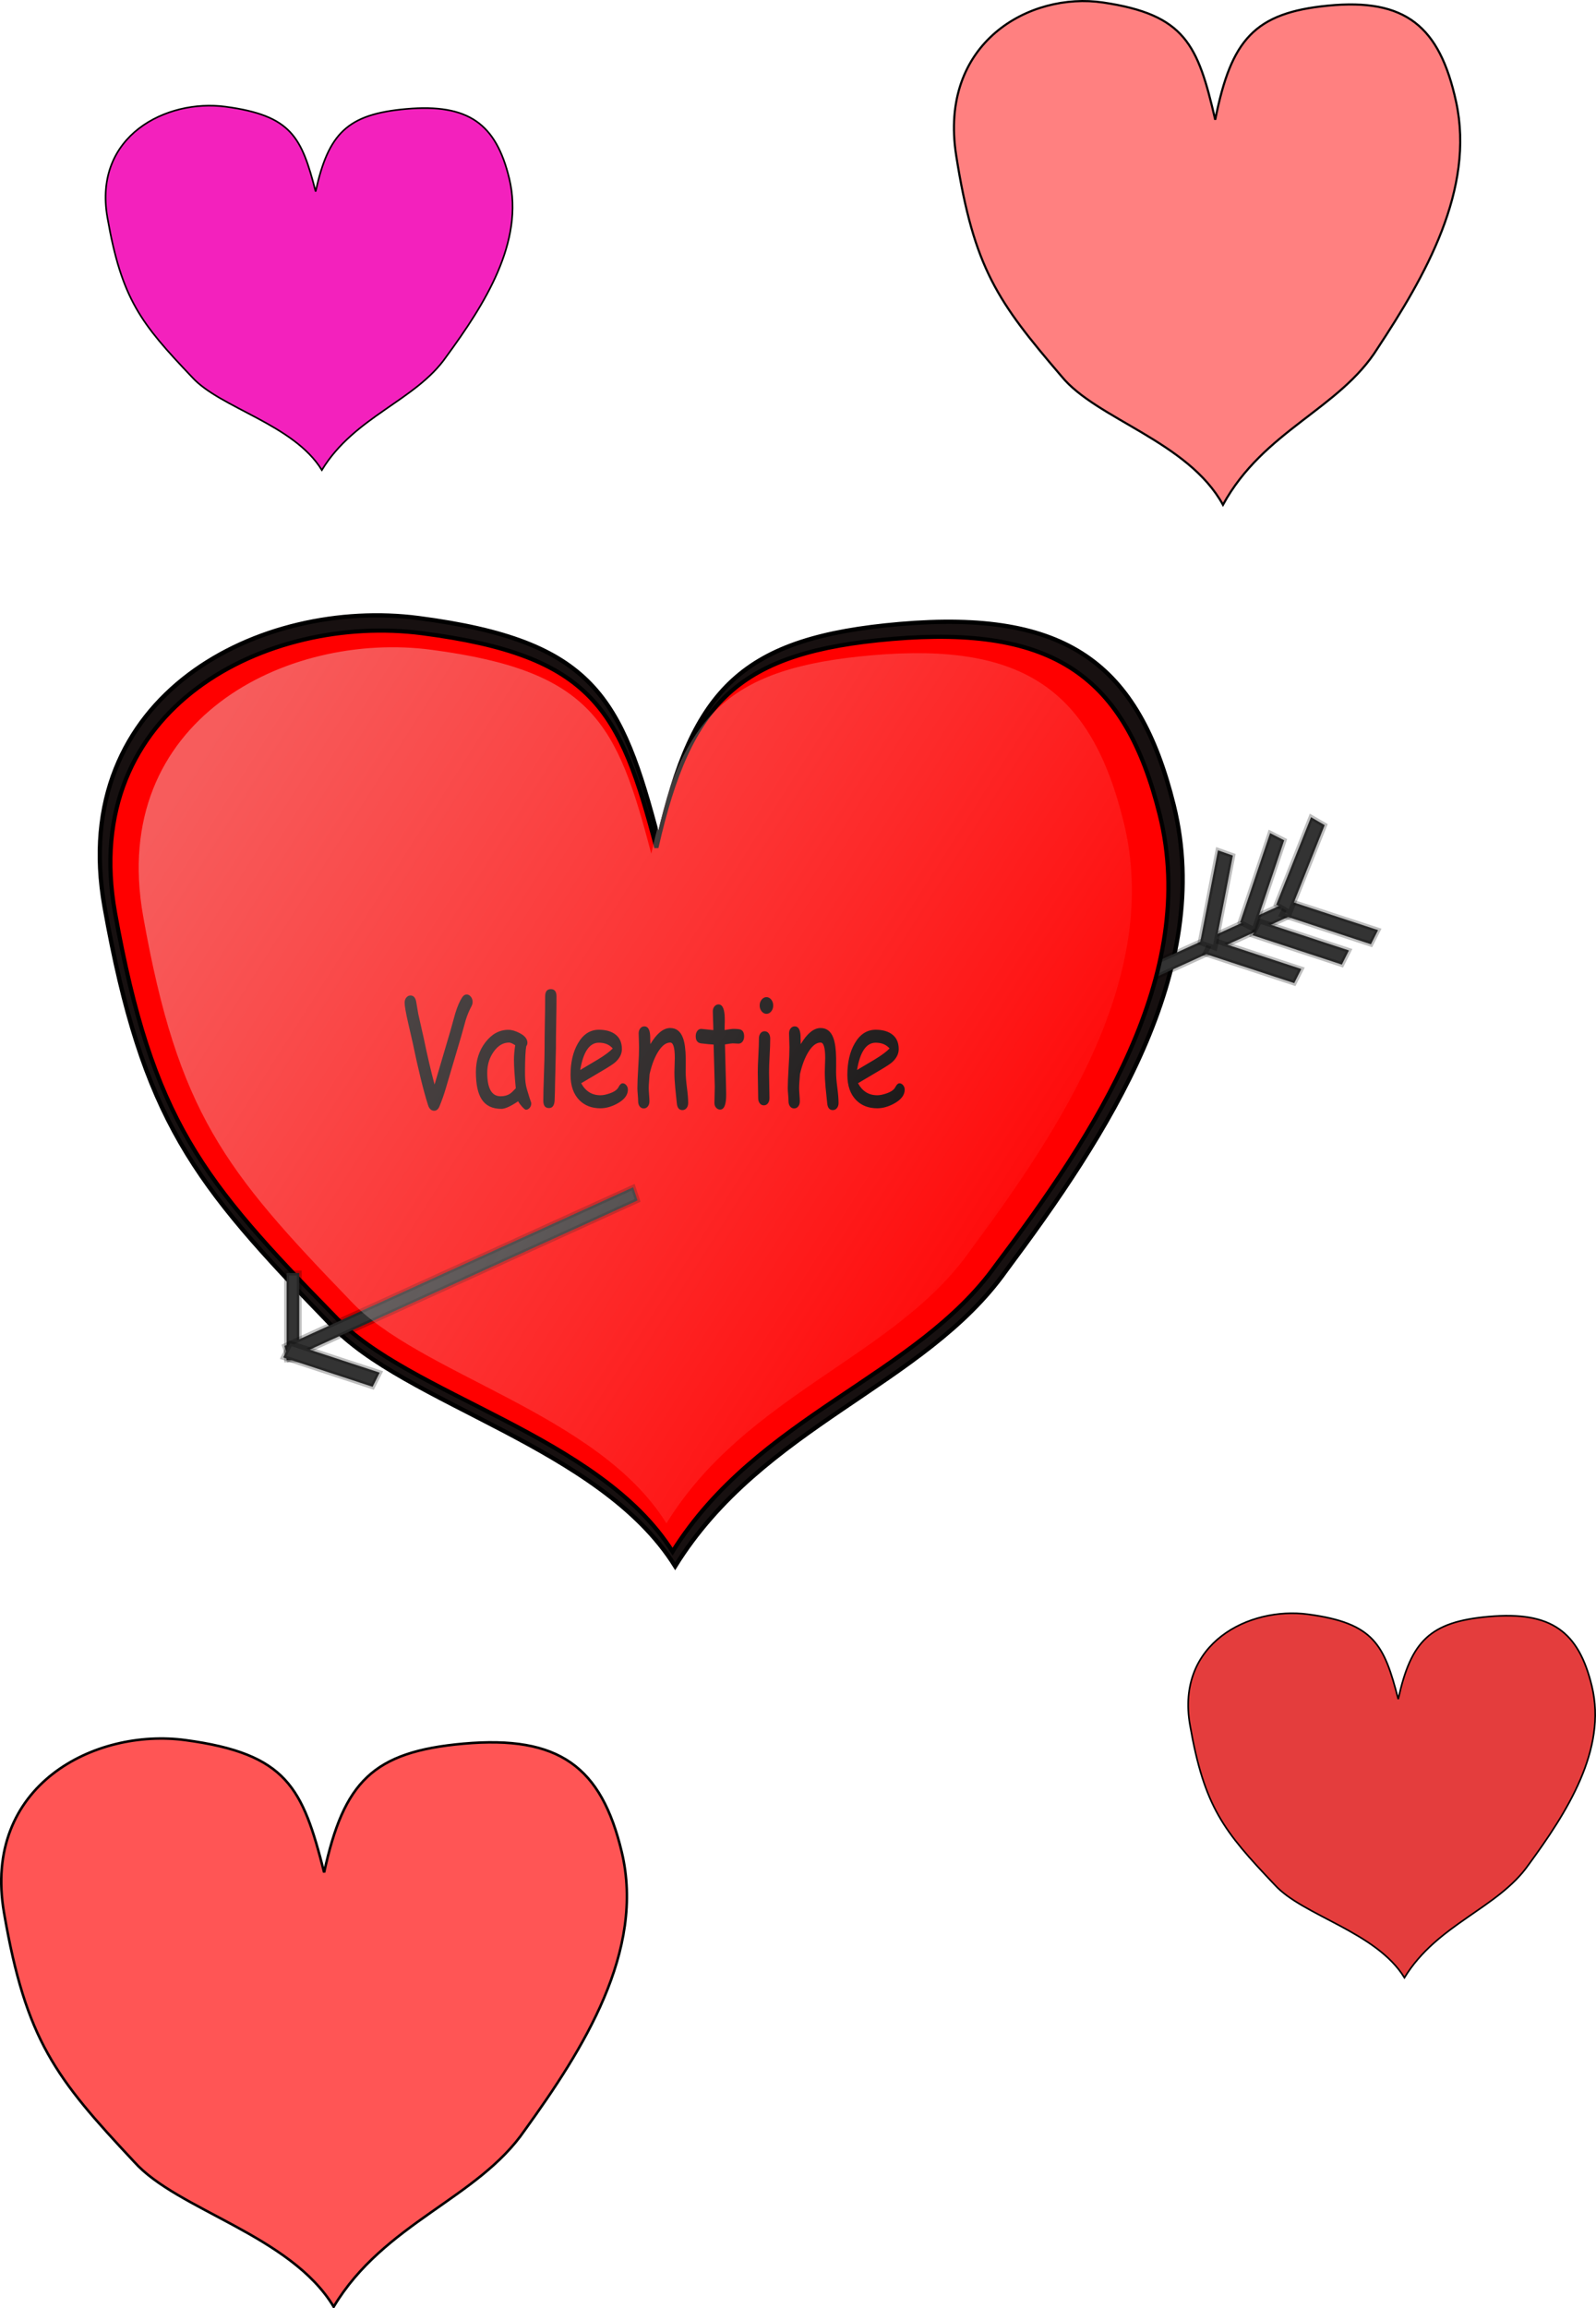
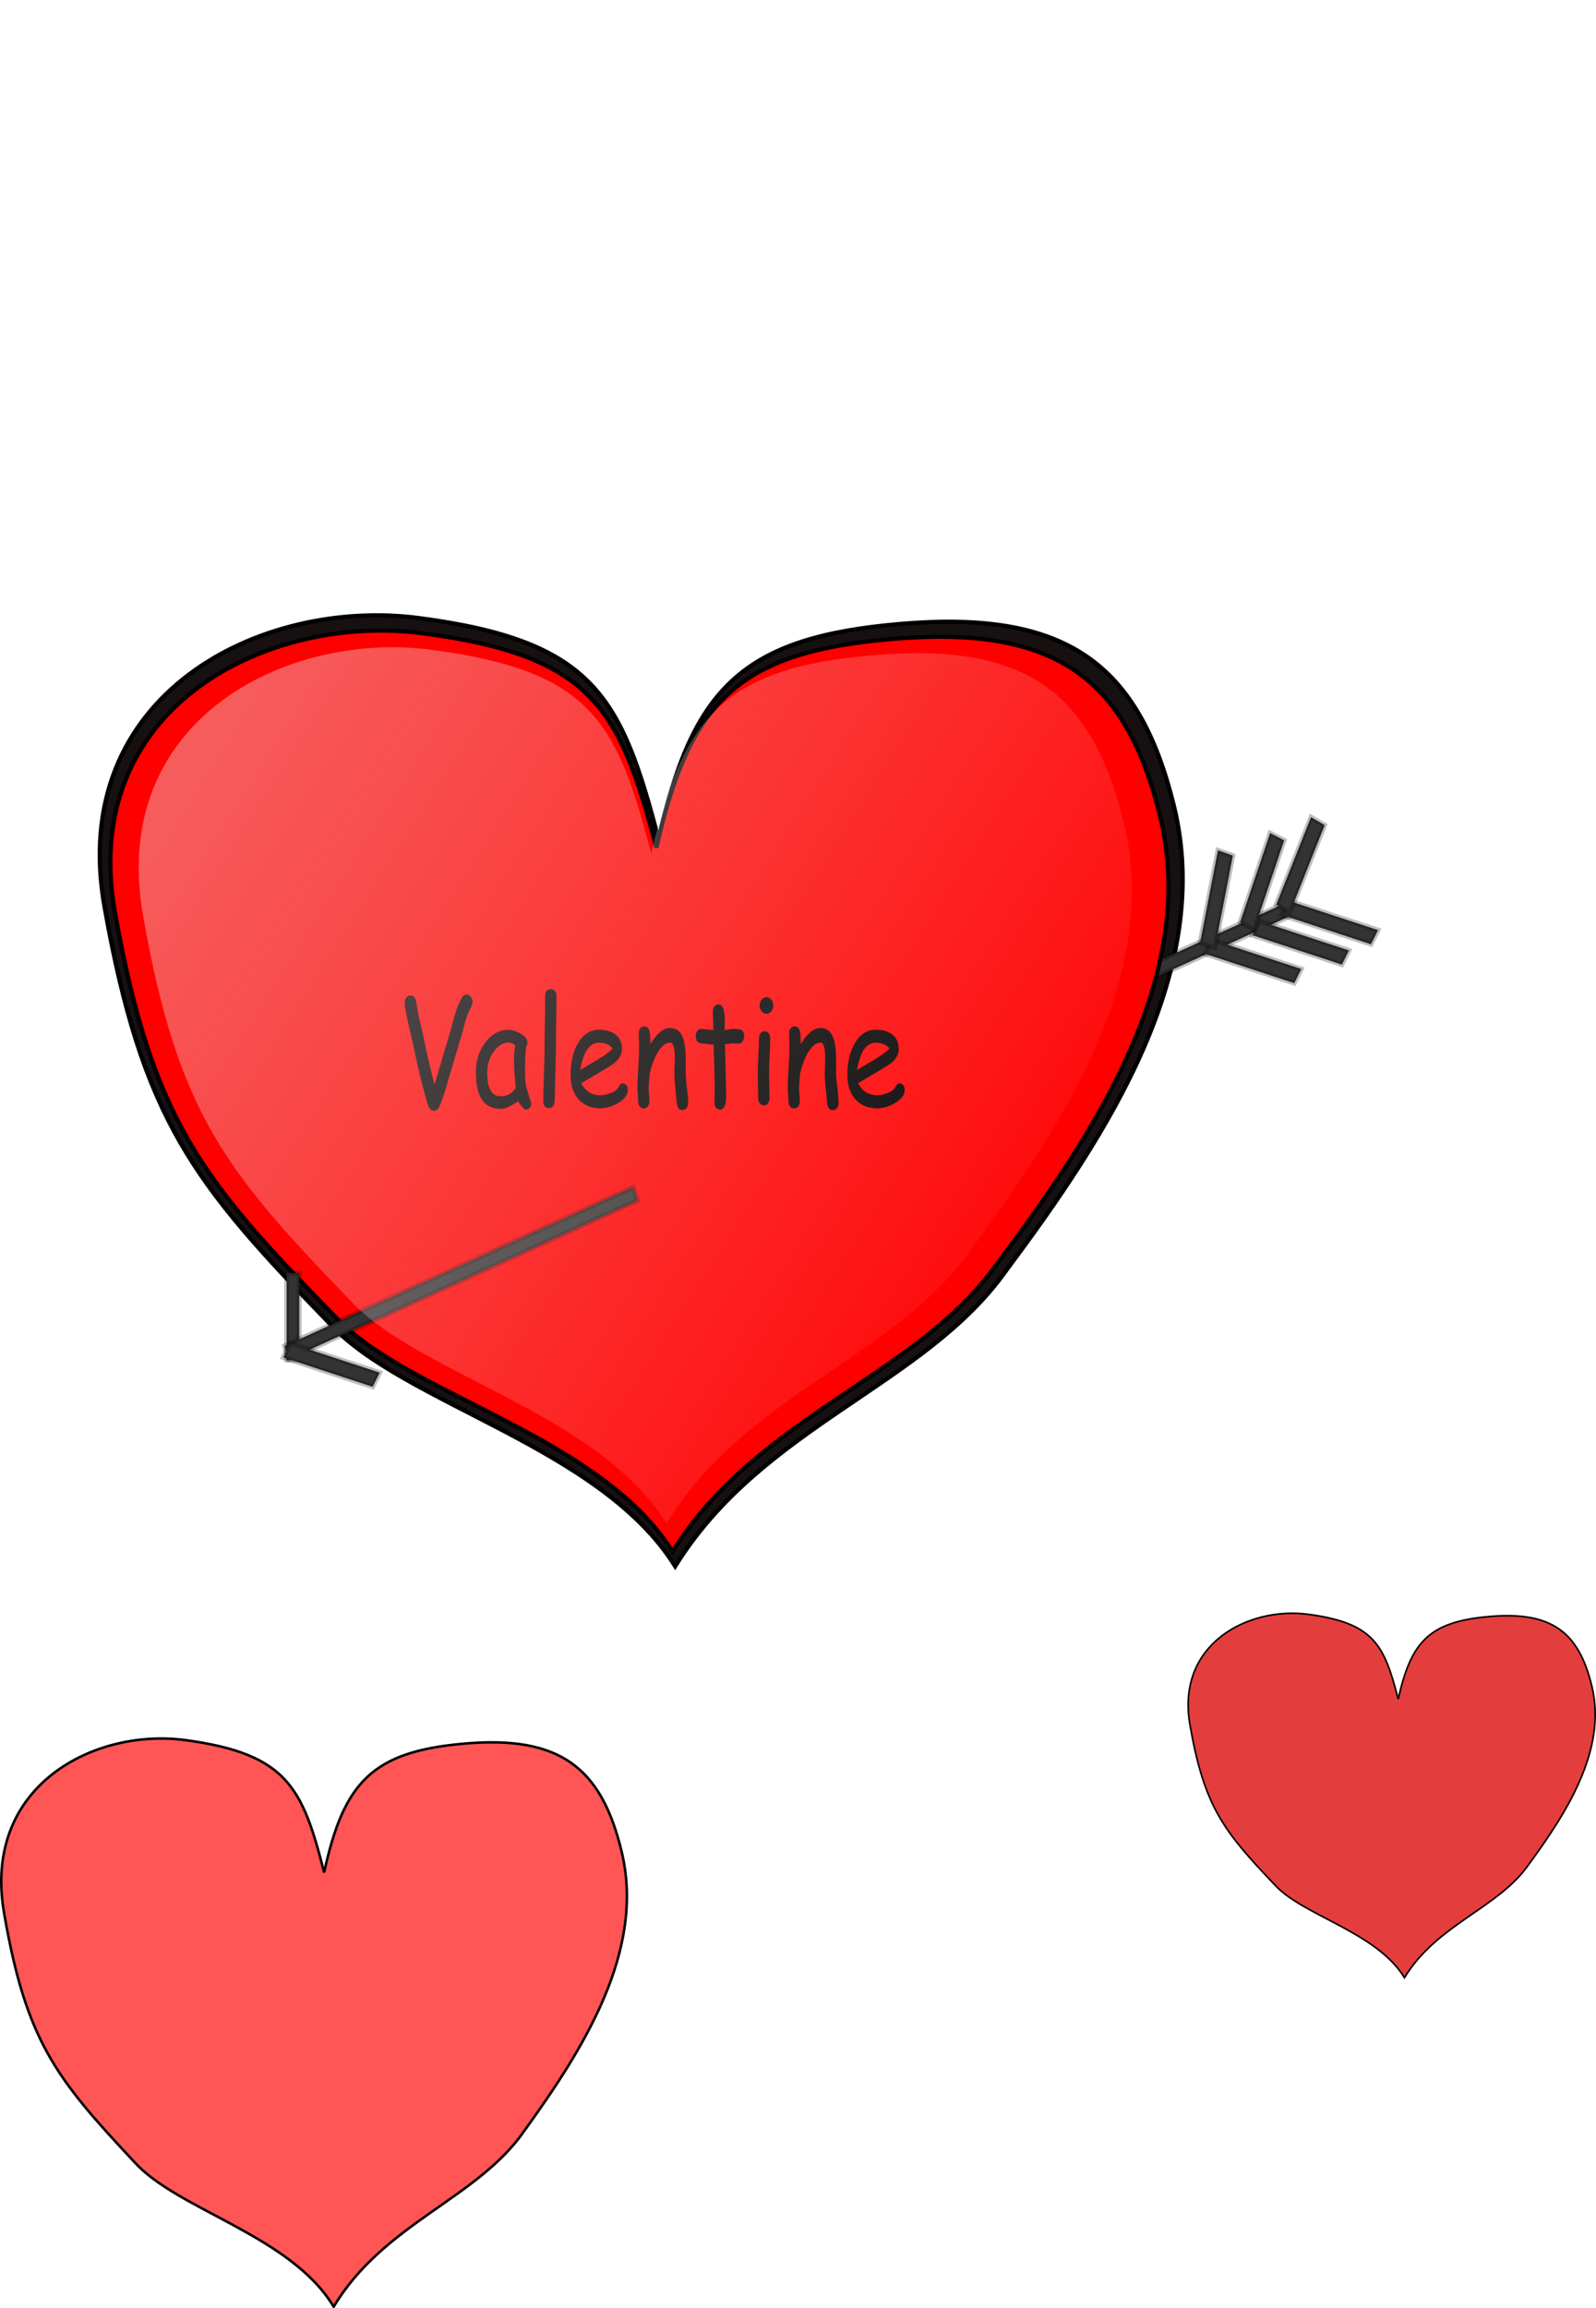
<svg xmlns="http://www.w3.org/2000/svg" xmlns:ns1="http://www.inkscape.org/namespaces/inkscape" xmlns:ns2="http://sodipodi.sourceforge.net/DTD/sodipodi-0.dtd" xmlns:xlink="http://www.w3.org/1999/xlink" width="652.439" height="942.906" id="svg2" ns1:label="Pozadí" ns2:version="0.32" ns1:version="0.45.1+0.46pre1+devel" ns2:docbase="C:\Documents and Settings\Zuzik\Plocha\13.Svatky a vyroci" ns2:docname="Machovka_Valentinas_Day_eng.svg" ns1:export-filename="C:\Documents and Settings\Šárka\Plocha\PNG\Kleste.png" ns1:export-xdpi="90" ns1:export-ydpi="90" version="1.0" ns1:output_extension="org.inkscape.output.svg.inkscape">
  <defs id="defs12994">
    <ns1:perspective ns2:type="inkscape:persp3d" ns1:vp_x="-50 : 600 : 1" ns1:vp_y="0 : 1000 : 0" ns1:vp_z="700 : 600 : 1" ns1:persp3d-origin="300 : 400 : 1" id="perspective31" />
    <linearGradient ns1:collect="always" id="linearGradient3874">
      <stop style="stop-color:#eccfcf;stop-opacity:1" offset="0" id="stop3876" />
      <stop style="stop-color:#fbeded;stop-opacity:0;" offset="1" id="stop3878" />
    </linearGradient>
    <linearGradient ns1:collect="always" xlink:href="#linearGradient3874" id="linearGradient3894" x1="121.698" y1="356.696" x2="505.268" y2="603.471" gradientUnits="userSpaceOnUse" gradientTransform="matrix(0.939,0,0,0.951,16.913,22.5)" />
    <linearGradient ns1:collect="always" xlink:href="#linearGradient3874" id="linearGradient2414" gradientUnits="userSpaceOnUse" gradientTransform="matrix(0.939,0,0,0.951,16.913,22.5)" x1="121.698" y1="356.696" x2="505.268" y2="603.471" />
  </defs>
  <ns2:namedview id="base" pagecolor="#ffffff" bordercolor="#666666" borderopacity="1.0" ns1:pageopacity="0.0" ns1:pageshadow="2" ns1:zoom="0.69342496" ns1:cx="345.98895" ns1:cy="527.60871" ns1:document-units="px" ns1:current-layer="layer1" ns1:window-width="1024" ns1:window-height="710" ns1:window-x="132" ns1:window-y="26" showguides="true" ns1:guide-bbox="true" showgrid="false" />
  <g ns1:label="Vrstva 1" ns1:groupmode="layer" id="layer1" transform="translate(-41.903,-63.905)">
    <path ns2:nodetypes="cccczscss" id="path3904" d="M 521.719,392.897 C 538.452,460.623 494.441,527.724 453.101,583.091 C 419.851,629.995 353.468,646.408 317.907,703.77 C 287.323,654.69 207.221,637.713 176.755,604.7 C 121.057,547.274 100.21,521.666 84.661,434.469 C 69.113,347.271 148.968,308.027 213.073,316.412 C 284.814,325.796 295.898,348.717 311.14,406.847 C 325.049,344.926 345.505,324.357 409.753,318.835 C 477.496,313.014 507.335,334.679 521.719,392.897 z" style="fill:#171010;fill-opacity:1;fill-rule:evenodd;stroke:#000000;stroke-width:1.747;stroke-linecap:butt;stroke-linejoin:miter;stroke-miterlimit:4;stroke-dasharray:none;stroke-opacity:1" />
    <rect transform="matrix(0.91,-0.414,0.314,0.949,0,0)" y="632.819" x="248.964" height="5.679" width="156.634" id="rect14044" style="fill:#333333;fill-opacity:1;stroke:#000000;stroke-width:2.006;stroke-miterlimit:4;stroke-dasharray:none;stroke-opacity:0.254" />
    <path style="fill:#ff0000;fill-rule:evenodd;stroke:#000000;stroke-width:1.7;stroke-linecap:butt;stroke-linejoin:miter;stroke-miterlimit:4;stroke-dasharray:none;stroke-opacity:1" d="M 515.984,396.675 C 532.333,462.276 489.331,527.272 448.939,580.901 C 416.452,626.334 351.591,642.232 316.846,697.793 C 286.962,650.254 208.697,633.809 178.93,601.832 C 124.508,546.208 104.14,521.403 88.948,436.942 C 73.756,352.481 151.78,314.468 214.415,322.59 C 284.511,331.679 295.341,353.881 310.234,410.188 C 323.823,350.209 343.81,330.286 406.585,324.937 C 472.775,319.298 501.93,340.284 515.984,396.675 z" id="path14035" ns2:nodetypes="cccczscss" />
    <path style="font-size:53.884px;font-style:normal;font-weight:normal;fill:#000000;fill-opacity:1;stroke:none;stroke-width:1px;stroke-linecap:butt;stroke-linejoin:miter;stroke-opacity:1;font-family:Comic Sans MS" d="M 234.633,475.006 C 233.661,476.83 232.868,478.742 232.256,480.742 L 230.467,487.183 L 224.136,508.566 C 223.399,511.075 222.536,513.526 221.547,515.919 C 221.045,517.095 220.339,517.683 219.429,517.683 C 218.221,517.683 217.374,516.919 216.887,515.389 C 214.989,509.428 212.878,500.85 210.556,489.654 L 208.697,481.565 C 207.771,477.487 207.308,474.82 207.308,473.565 C 207.308,472.683 207.559,471.957 208.061,471.389 C 208.516,470.859 209.065,470.594 209.709,470.594 C 210.901,470.594 211.67,471.398 212.015,473.006 L 212.886,478.124 L 215.145,488.124 C 216.652,495.418 218.119,501.703 219.547,506.977 L 219.688,506.507 L 225.996,485.153 L 227.996,477.947 C 228.891,475.045 229.84,472.849 230.844,471.359 C 231.362,470.575 231.974,470.183 232.68,470.183 C 233.307,470.183 233.868,470.482 234.363,471.08 C 234.857,471.678 235.104,472.398 235.104,473.241 C 235.104,473.83 234.947,474.418 234.633,475.006 L 234.633,475.006 z M 256.899,517.272 C 256.6,517.272 256.059,516.84 255.275,515.977 C 254.568,515.174 254.043,514.458 253.698,513.83 C 252.191,514.85 250.865,515.62 249.72,516.139 C 248.575,516.659 247.617,516.919 246.849,516.919 C 243.177,516.919 240.502,515.625 238.823,513.036 C 237.238,510.605 236.446,506.879 236.446,501.86 C 236.446,497.114 237.752,493.056 240.364,489.683 C 242.977,486.31 246.095,484.624 249.72,484.624 C 251.085,484.624 252.615,485.065 254.31,485.948 C 256.444,487.046 257.51,488.369 257.511,489.918 C 257.51,490.448 257.354,490.918 257.04,491.33 C 256.883,492.075 256.761,493.301 256.675,495.007 C 256.589,496.712 256.538,498.899 256.522,501.565 C 256.506,503.997 256.64,505.918 256.922,507.33 C 257.079,508.193 257.573,509.919 258.405,512.507 C 258.515,512.86 258.695,513.379 258.946,514.066 L 259.087,514.566 C 259.087,515.35 258.868,515.997 258.428,516.507 C 257.989,517.017 257.479,517.272 256.899,517.272 L 256.899,517.272 z M 252.003,496.83 C 252.003,495.987 252.046,495.07 252.133,494.08 C 252.219,493.09 252.348,492.036 252.521,490.918 C 251.94,490.546 251.442,490.271 251.026,490.095 C 250.61,489.918 250.277,489.83 250.026,489.83 C 247.594,489.83 245.495,491.07 243.73,493.551 C 241.965,496.031 241.082,498.889 241.082,502.124 C 241.082,505.34 241.537,507.752 242.447,509.36 C 243.357,510.968 244.723,511.772 246.543,511.772 C 248.049,511.772 249.328,511.428 250.379,510.742 C 250.944,510.37 251.736,509.624 252.756,508.507 C 252.254,503.311 252.003,499.418 252.003,496.83 L 252.003,496.83 z M 269.161,492.212 L 268.808,506.83 C 268.808,508.379 268.745,510.654 268.62,513.654 C 268.463,515.615 267.694,516.595 266.313,516.595 C 264.775,516.595 264.006,515.595 264.006,513.595 C 264.006,511.222 264.093,507.659 264.265,502.904 C 264.438,498.149 264.524,494.585 264.524,492.212 C 264.524,489.114 264.564,485.57 264.642,481.58 C 264.72,477.59 264.76,474.045 264.76,470.947 C 264.76,468.987 265.528,468.006 267.066,468.006 C 268.62,468.006 269.396,468.987 269.396,470.947 C 269.396,474.045 269.357,477.59 269.279,481.58 C 269.2,485.57 269.161,489.114 269.161,492.212 L 269.161,492.212 z M 287.354,516.683 C 283.808,516.683 280.937,515.575 278.74,513.36 C 276.339,510.909 275.139,507.477 275.139,503.065 C 275.139,497.967 276.128,493.693 278.105,490.242 C 280.254,486.477 283.126,484.595 286.719,484.595 C 289.324,484.595 291.45,485.144 293.097,486.242 C 295.121,487.595 296.133,489.673 296.133,492.477 C 296.133,494.438 295.247,496.222 293.474,497.83 C 292.689,498.536 291.026,499.634 288.484,501.124 L 279.493,506.448 C 280.372,508.075 281.466,509.301 282.777,510.124 C 284.087,510.948 285.613,511.36 287.354,511.36 C 288.437,511.36 289.708,511.105 291.167,510.595 C 293.019,509.948 294.211,509.1 294.745,508.051 C 295.278,507.002 295.851,506.477 296.463,506.477 C 297.012,506.477 297.502,506.737 297.934,507.257 C 298.365,507.776 298.581,508.379 298.581,509.066 C 298.581,511.242 297.177,513.115 294.368,514.683 C 291.967,516.017 289.629,516.683 287.354,516.683 L 287.354,516.683 z M 286.719,489.889 C 284.805,489.889 283.212,490.815 281.941,492.668 C 280.67,494.521 279.721,497.31 279.093,501.036 L 286.319,496.742 C 289.159,495.016 291.183,493.516 292.391,492.242 C 291.042,490.673 289.151,489.889 286.719,489.889 L 286.719,489.889 z M 320.87,517.419 C 319.52,517.419 318.759,516.497 318.587,514.654 L 317.928,508.213 C 317.708,505.918 317.598,503.771 317.598,501.771 C 317.598,501.222 317.626,500.291 317.681,498.977 C 317.736,497.663 317.763,496.732 317.763,496.183 C 317.763,491.948 317.135,489.83 315.88,489.83 C 314.123,489.83 312.444,491.134 310.843,493.742 C 309.4,496.114 308.27,499.114 307.454,502.742 C 307.423,503.507 307.352,504.467 307.242,505.624 C 307.148,506.605 307.101,507.556 307.101,508.477 C 307.101,509.066 307.148,509.948 307.242,511.124 C 307.337,512.301 307.384,513.183 307.384,513.772 C 307.384,514.654 307.168,515.37 306.736,515.919 C 306.305,516.468 305.752,516.742 305.077,516.742 C 304.387,516.742 303.83,516.468 303.406,515.919 C 302.982,515.37 302.771,514.654 302.771,513.772 C 302.771,513.183 302.72,512.301 302.618,511.124 C 302.516,509.948 302.465,509.066 302.465,508.477 C 302.465,506.458 302.578,503.659 302.806,500.08 C 303.033,496.502 303.147,493.703 303.147,491.683 C 303.147,491.056 303.12,490.124 303.065,488.889 C 303.01,487.654 302.982,486.722 302.982,486.095 C 302.982,485.252 303.206,484.56 303.653,484.021 C 304.1,483.482 304.653,483.212 305.312,483.212 C 306.756,483.212 307.548,484.487 307.69,487.036 L 307.76,490.477 C 310.396,486.085 313.103,483.889 315.88,483.889 C 318.391,483.889 320.14,485.271 321.129,488.036 C 321.803,489.879 322.172,492.605 322.235,496.212 L 322.235,499.183 L 322.211,501.918 C 322.211,503.546 322.38,505.649 322.717,508.227 C 323.055,510.806 323.223,512.899 323.223,514.507 C 323.223,515.37 323,516.071 322.553,516.61 C 322.105,517.149 321.545,517.419 320.87,517.419 L 320.87,517.419 z M 343.794,490.271 C 343.464,490.271 343.076,490.252 342.629,490.212 C 342.182,490.173 341.793,490.154 341.464,490.154 C 341.103,490.154 340.036,490.301 338.263,490.595 L 338.71,507.977 L 338.734,509.271 L 338.757,510.771 C 338.82,515.066 337.996,517.213 336.286,517.213 C 335.658,517.213 335.113,516.958 334.65,516.448 C 334.187,515.938 333.956,515.301 333.956,514.536 C 333.956,513.791 333.979,512.673 334.027,511.183 C 334.074,509.693 334.097,508.575 334.097,507.83 L 333.626,490.654 C 332.481,490.595 330.739,490.428 328.401,490.154 C 327.005,489.918 326.307,488.948 326.307,487.242 C 326.307,486.379 326.518,485.663 326.942,485.095 C 327.366,484.526 327.907,484.242 328.566,484.242 L 333.509,484.742 C 333.509,483.742 333.473,482.403 333.403,480.727 C 333.332,479.05 333.297,477.84 333.297,477.094 C 333.297,476.271 333.524,475.59 333.979,475.05 C 334.434,474.511 334.991,474.242 335.651,474.241 C 337.063,474.242 337.886,475.683 338.122,478.565 C 338.169,479.291 338.192,480.163 338.192,481.183 L 338.145,482.889 L 338.122,484.712 C 340.067,484.399 341.181,484.242 341.464,484.242 C 343.096,484.242 344.163,484.34 344.665,484.536 C 345.622,484.928 346.101,485.85 346.101,487.301 C 346.101,488.163 345.885,488.874 345.453,489.433 C 345.022,489.992 344.469,490.271 343.794,490.271 L 343.794,490.271 z M 355.233,478.094 C 354.479,478.095 353.828,477.761 353.279,477.094 C 352.73,476.428 352.455,475.624 352.455,474.683 C 352.455,473.742 352.73,472.938 353.279,472.271 C 353.828,471.604 354.479,471.271 355.233,471.271 C 355.986,471.271 356.633,471.604 357.174,472.271 C 357.716,472.938 357.986,473.742 357.986,474.683 C 357.986,475.624 357.716,476.428 357.174,477.094 C 356.633,477.761 355.986,478.095 355.233,478.094 L 355.233,478.094 z M 356.292,501.977 C 356.292,503.154 356.319,504.914 356.374,507.257 C 356.429,509.6 356.456,511.36 356.456,512.536 C 356.456,513.399 356.245,514.105 355.821,514.654 C 355.397,515.203 354.84,515.477 354.15,515.477 C 353.475,515.477 352.922,515.203 352.491,514.654 C 352.059,514.105 351.843,513.399 351.843,512.536 C 351.843,511.36 351.816,509.6 351.761,507.257 C 351.706,504.914 351.679,503.154 351.679,501.977 C 351.679,500.134 351.757,497.835 351.914,495.08 C 352.071,492.325 352.149,490.026 352.149,488.183 C 352.149,487.301 352.365,486.585 352.797,486.036 C 353.228,485.487 353.781,485.212 354.456,485.212 C 355.131,485.212 355.684,485.487 356.115,486.036 C 356.547,486.585 356.762,487.301 356.762,488.183 C 356.762,490.026 356.684,492.325 356.527,495.08 C 356.37,497.835 356.292,500.134 356.292,501.977 L 356.292,501.977 z M 382.346,517.419 C 380.997,517.419 380.236,516.497 380.063,514.654 L 379.404,508.213 C 379.185,505.918 379.075,503.771 379.075,501.771 C 379.075,501.222 379.102,500.291 379.157,498.977 C 379.212,497.663 379.239,496.732 379.239,496.183 C 379.239,491.948 378.612,489.83 377.357,489.83 C 375.599,489.83 373.92,491.134 372.32,493.742 C 370.876,496.114 369.747,499.114 368.931,502.742 C 368.899,503.507 368.829,504.467 368.719,505.624 C 368.625,506.605 368.578,507.556 368.578,508.477 C 368.578,509.066 368.625,509.948 368.719,511.124 C 368.813,512.301 368.86,513.183 368.86,513.772 C 368.86,514.654 368.644,515.37 368.213,515.919 C 367.781,516.468 367.228,516.742 366.553,516.742 C 365.863,516.742 365.306,516.468 364.882,515.919 C 364.459,515.37 364.247,514.654 364.247,513.772 C 364.247,513.183 364.196,512.301 364.094,511.124 C 363.992,509.948 363.941,509.066 363.941,508.477 C 363.941,506.458 364.055,503.659 364.282,500.08 C 364.51,496.502 364.624,493.703 364.624,491.683 C 364.624,491.056 364.596,490.124 364.541,488.889 C 364.486,487.654 364.459,486.722 364.459,486.095 C 364.459,485.252 364.682,484.56 365.13,484.021 C 365.577,483.482 366.13,483.212 366.789,483.212 C 368.232,483.212 369.025,484.487 369.166,487.036 L 369.237,490.477 C 371.873,486.085 374.579,483.889 377.357,483.889 C 379.867,483.889 381.617,485.271 382.605,488.036 C 383.28,489.879 383.649,492.605 383.711,496.212 L 383.711,499.183 L 383.688,501.918 C 383.688,503.546 383.856,505.649 384.194,508.227 C 384.531,510.806 384.7,512.899 384.7,514.507 C 384.7,515.37 384.476,516.071 384.029,516.61 C 383.582,517.149 383.021,517.419 382.346,517.419 L 382.346,517.419 z M 400.516,516.683 C 396.97,516.683 394.099,515.575 391.902,513.36 C 389.501,510.909 388.301,507.477 388.301,503.065 C 388.301,497.967 389.289,493.693 391.266,490.242 C 393.416,486.477 396.287,484.595 399.881,484.595 C 402.485,484.595 404.611,485.144 406.259,486.242 C 408.283,487.595 409.295,489.673 409.295,492.477 C 409.295,494.438 408.409,496.222 406.636,497.83 C 405.851,498.536 404.188,499.634 401.646,501.124 L 392.655,506.448 C 393.534,508.075 394.628,509.301 395.938,510.124 C 397.249,510.948 398.774,511.36 400.516,511.36 C 401.599,511.36 402.87,511.105 404.329,510.595 C 406.18,509.948 407.373,509.1 407.906,508.051 C 408.44,507.002 409.013,506.477 409.625,506.477 C 410.174,506.477 410.664,506.737 411.096,507.257 C 411.527,507.776 411.743,508.379 411.743,509.066 C 411.743,511.242 410.339,513.115 407.53,514.683 C 405.129,516.017 402.791,516.683 400.516,516.683 L 400.516,516.683 z M 399.881,489.889 C 397.966,489.889 396.374,490.815 395.103,492.668 C 393.832,494.521 392.883,497.31 392.255,501.036 L 399.481,496.742 C 402.321,495.016 404.345,493.516 405.553,492.242 C 404.203,490.673 402.313,489.889 399.881,489.889 L 399.881,489.889 z" id="text14038" />
    <rect style="fill:#333333;fill-opacity:1;stroke:#000000;stroke-width:2;stroke-miterlimit:4;stroke-dasharray:none;stroke-opacity:0.254" id="rect14046" width="5.15" height="35.505" x="159.078" y="583.982" />
    <rect style="fill:#333333;fill-opacity:1;stroke:#000000;stroke-width:2.006;stroke-miterlimit:4;stroke-dasharray:none;stroke-opacity:0.254" id="rect14042" width="156.634" height="5.679" x="-42.87" y="628.071" transform="matrix(0.91,-0.414,0.314,0.949,0,0)" />
    <rect y="423.174" x="-544.119" height="38.438" width="6.464" id="rect14048" style="fill:#333333;fill-opacity:1;stroke:#000000;stroke-width:2.011;stroke-miterlimit:4;stroke-dasharray:none;stroke-opacity:0.254" transform="matrix(0.449,-0.894,0.95,0.312,0,0)" />
    <rect transform="matrix(0.449,-0.894,0.95,0.312,0,0)" style="fill:#333333;fill-opacity:1;stroke:#000000;stroke-width:2.011;stroke-miterlimit:4;stroke-dasharray:none;stroke-opacity:0.254" id="rect14050" width="6.464" height="38.438" x="-241.828" y="709.899" />
    <rect y="688.762" x="-266.964" height="38.438" width="6.464" id="rect14052" style="fill:#333333;fill-opacity:1;stroke:#000000;stroke-width:2.011;stroke-miterlimit:4;stroke-dasharray:none;stroke-opacity:0.254" transform="matrix(0.449,-0.894,0.95,0.312,0,0)" />
    <rect transform="matrix(0.449,-0.894,0.95,0.312,0,0)" style="fill:#333333;fill-opacity:1;stroke:#000000;stroke-width:2.011;stroke-miterlimit:4;stroke-dasharray:none;stroke-opacity:0.254" id="rect14054" width="6.464" height="38.438" x="-253.548" y="702.914" />
    <rect y="53.606" x="691.761" height="38.438" width="6.464" id="rect14056" style="fill:#333333;fill-opacity:1;stroke:#000000;stroke-width:2.011;stroke-miterlimit:4;stroke-dasharray:none;stroke-opacity:0.254" transform="matrix(0.864,0.503,-0.37,0.929,0,0)" ns1:transform-center-y="3.6052928" ns1:transform-center-x="-3.9658221" />
    <rect ns1:transform-center-x="-4.5704085" ns1:transform-center-y="2.7994457" transform="matrix(0.943,0.333,-0.19,0.982,0,0)" style="fill:#333333;fill-opacity:1;stroke:#000000;stroke-width:2.011;stroke-miterlimit:4;stroke-dasharray:none;stroke-opacity:0.254" id="rect14058" width="6.464" height="38.438" x="614.805" y="210.342" />
    <rect y="105.055" x="668.123" height="38.438" width="6.464" id="rect14060" style="fill:#333333;fill-opacity:1;stroke:#000000;stroke-width:2.011;stroke-miterlimit:4;stroke-dasharray:none;stroke-opacity:0.254" transform="matrix(0.89,0.456,-0.319,0.948,0,0)" ns1:transform-center-y="3.3850626" ns1:transform-center-x="-4.1554791" />
    <path ns2:nodetypes="cccczscss" id="path2987" d="M 501.267,399.825 C 516.615,462.226 476.249,524.051 438.333,575.064 C 407.837,618.281 346.952,633.403 314.336,686.254 C 286.285,641.034 212.817,625.391 184.874,594.974 C 133.789,542.063 114.669,518.469 100.408,438.128 C 86.148,357.787 159.389,321.628 218.185,329.354 C 283.984,338 294.15,359.119 308.13,412.678 C 320.886,355.626 339.648,336.674 398.575,331.587 C 460.708,326.223 488.075,346.185 501.267,399.825 z" style="opacity:0.444;fill:url(#linearGradient2414);fill-opacity:1;fill-rule:evenodd;stroke:none;stroke-width:1.7;stroke-linecap:butt;stroke-linejoin:miter;stroke-miterlimit:4;stroke-dasharray:none;stroke-opacity:1" />
-     <path style="fill:#f321bd;fill-opacity:1;fill-rule:evenodd;stroke:#000000;stroke-width:0.663;stroke-linecap:butt;stroke-linejoin:miter;stroke-miterlimit:4;stroke-dasharray:none;stroke-opacity:1" d="M 250.078,136.806 C 256.367,162.764 239.825,188.483 224.287,209.704 C 211.789,227.682 186.838,233.973 173.472,255.958 C 161.976,237.147 131.868,230.64 120.417,217.986 C 99.482,195.976 91.647,186.161 85.802,152.739 C 79.958,119.318 109.973,104.276 134.068,107.49 C 161.033,111.087 165.2,119.872 170.928,142.153 C 176.156,118.419 183.845,110.535 207.994,108.419 C 233.456,106.188 244.672,114.492 250.078,136.806 z" id="path3896" ns2:nodetypes="cccczscss" />
    <path ns2:nodetypes="cccczscss" id="path3898" d="M 692.641,752.723 C 698.931,778.681 682.388,804.4 666.85,825.621 C 654.352,843.599 629.401,849.89 616.035,871.876 C 604.539,853.064 574.432,846.557 562.98,833.904 C 542.045,811.893 534.21,802.078 528.366,768.657 C 522.521,735.236 552.536,720.194 576.631,723.407 C 603.596,727.004 607.763,735.789 613.492,758.07 C 618.719,734.336 626.408,726.453 650.557,724.336 C 676.019,722.105 687.235,730.409 692.641,752.723 z" style="fill:#e43d3d;fill-opacity:1;fill-rule:evenodd;stroke:#000000;stroke-width:0.663;stroke-linecap:butt;stroke-linejoin:miter;stroke-miterlimit:4;stroke-dasharray:none;stroke-opacity:1" />
-     <path style="fill:#ff8080;fill-opacity:1;fill-rule:evenodd;stroke:#000000;stroke-width:0.87;stroke-linecap:butt;stroke-linejoin:miter;stroke-miterlimit:4;stroke-dasharray:none;stroke-opacity:1" d="M 637.138,105.445 C 644.962,141.323 624.385,176.871 605.056,206.201 C 589.511,231.049 558.474,239.744 541.847,270.131 C 527.548,244.131 490.096,235.137 475.852,217.649 C 449.811,187.227 440.064,173.661 432.794,127.468 C 425.525,81.275 462.861,60.485 492.832,64.927 C 526.375,69.898 531.557,82.04 538.683,112.835 C 545.186,80.032 554.75,69.136 584.789,66.211 C 616.462,63.127 630.413,74.604 637.138,105.445 z" id="path3900" ns2:nodetypes="cccczscss" />
    <path ns2:nodetypes="cccczscss" id="path3902" d="M 296.068,820.521 C 305.736,860.994 280.308,901.094 256.423,934.181 C 237.213,962.211 198.859,972.019 178.313,1006.298 C 160.643,976.968 114.363,966.823 96.761,947.094 C 64.58,912.776 52.536,897.473 43.552,845.364 C 34.569,793.255 80.706,769.802 117.744,774.813 C 159.193,780.421 165.597,794.119 174.404,828.857 C 182.439,791.853 194.258,779.561 231.378,776.261 C 270.518,772.782 287.758,785.73 296.068,820.521 z" style="fill:#ff5555;fill-opacity:1;fill-rule:evenodd;stroke:#000000;stroke-width:1.027;stroke-linecap:butt;stroke-linejoin:miter;stroke-miterlimit:4;stroke-dasharray:none;stroke-opacity:1" />
  </g>
</svg>